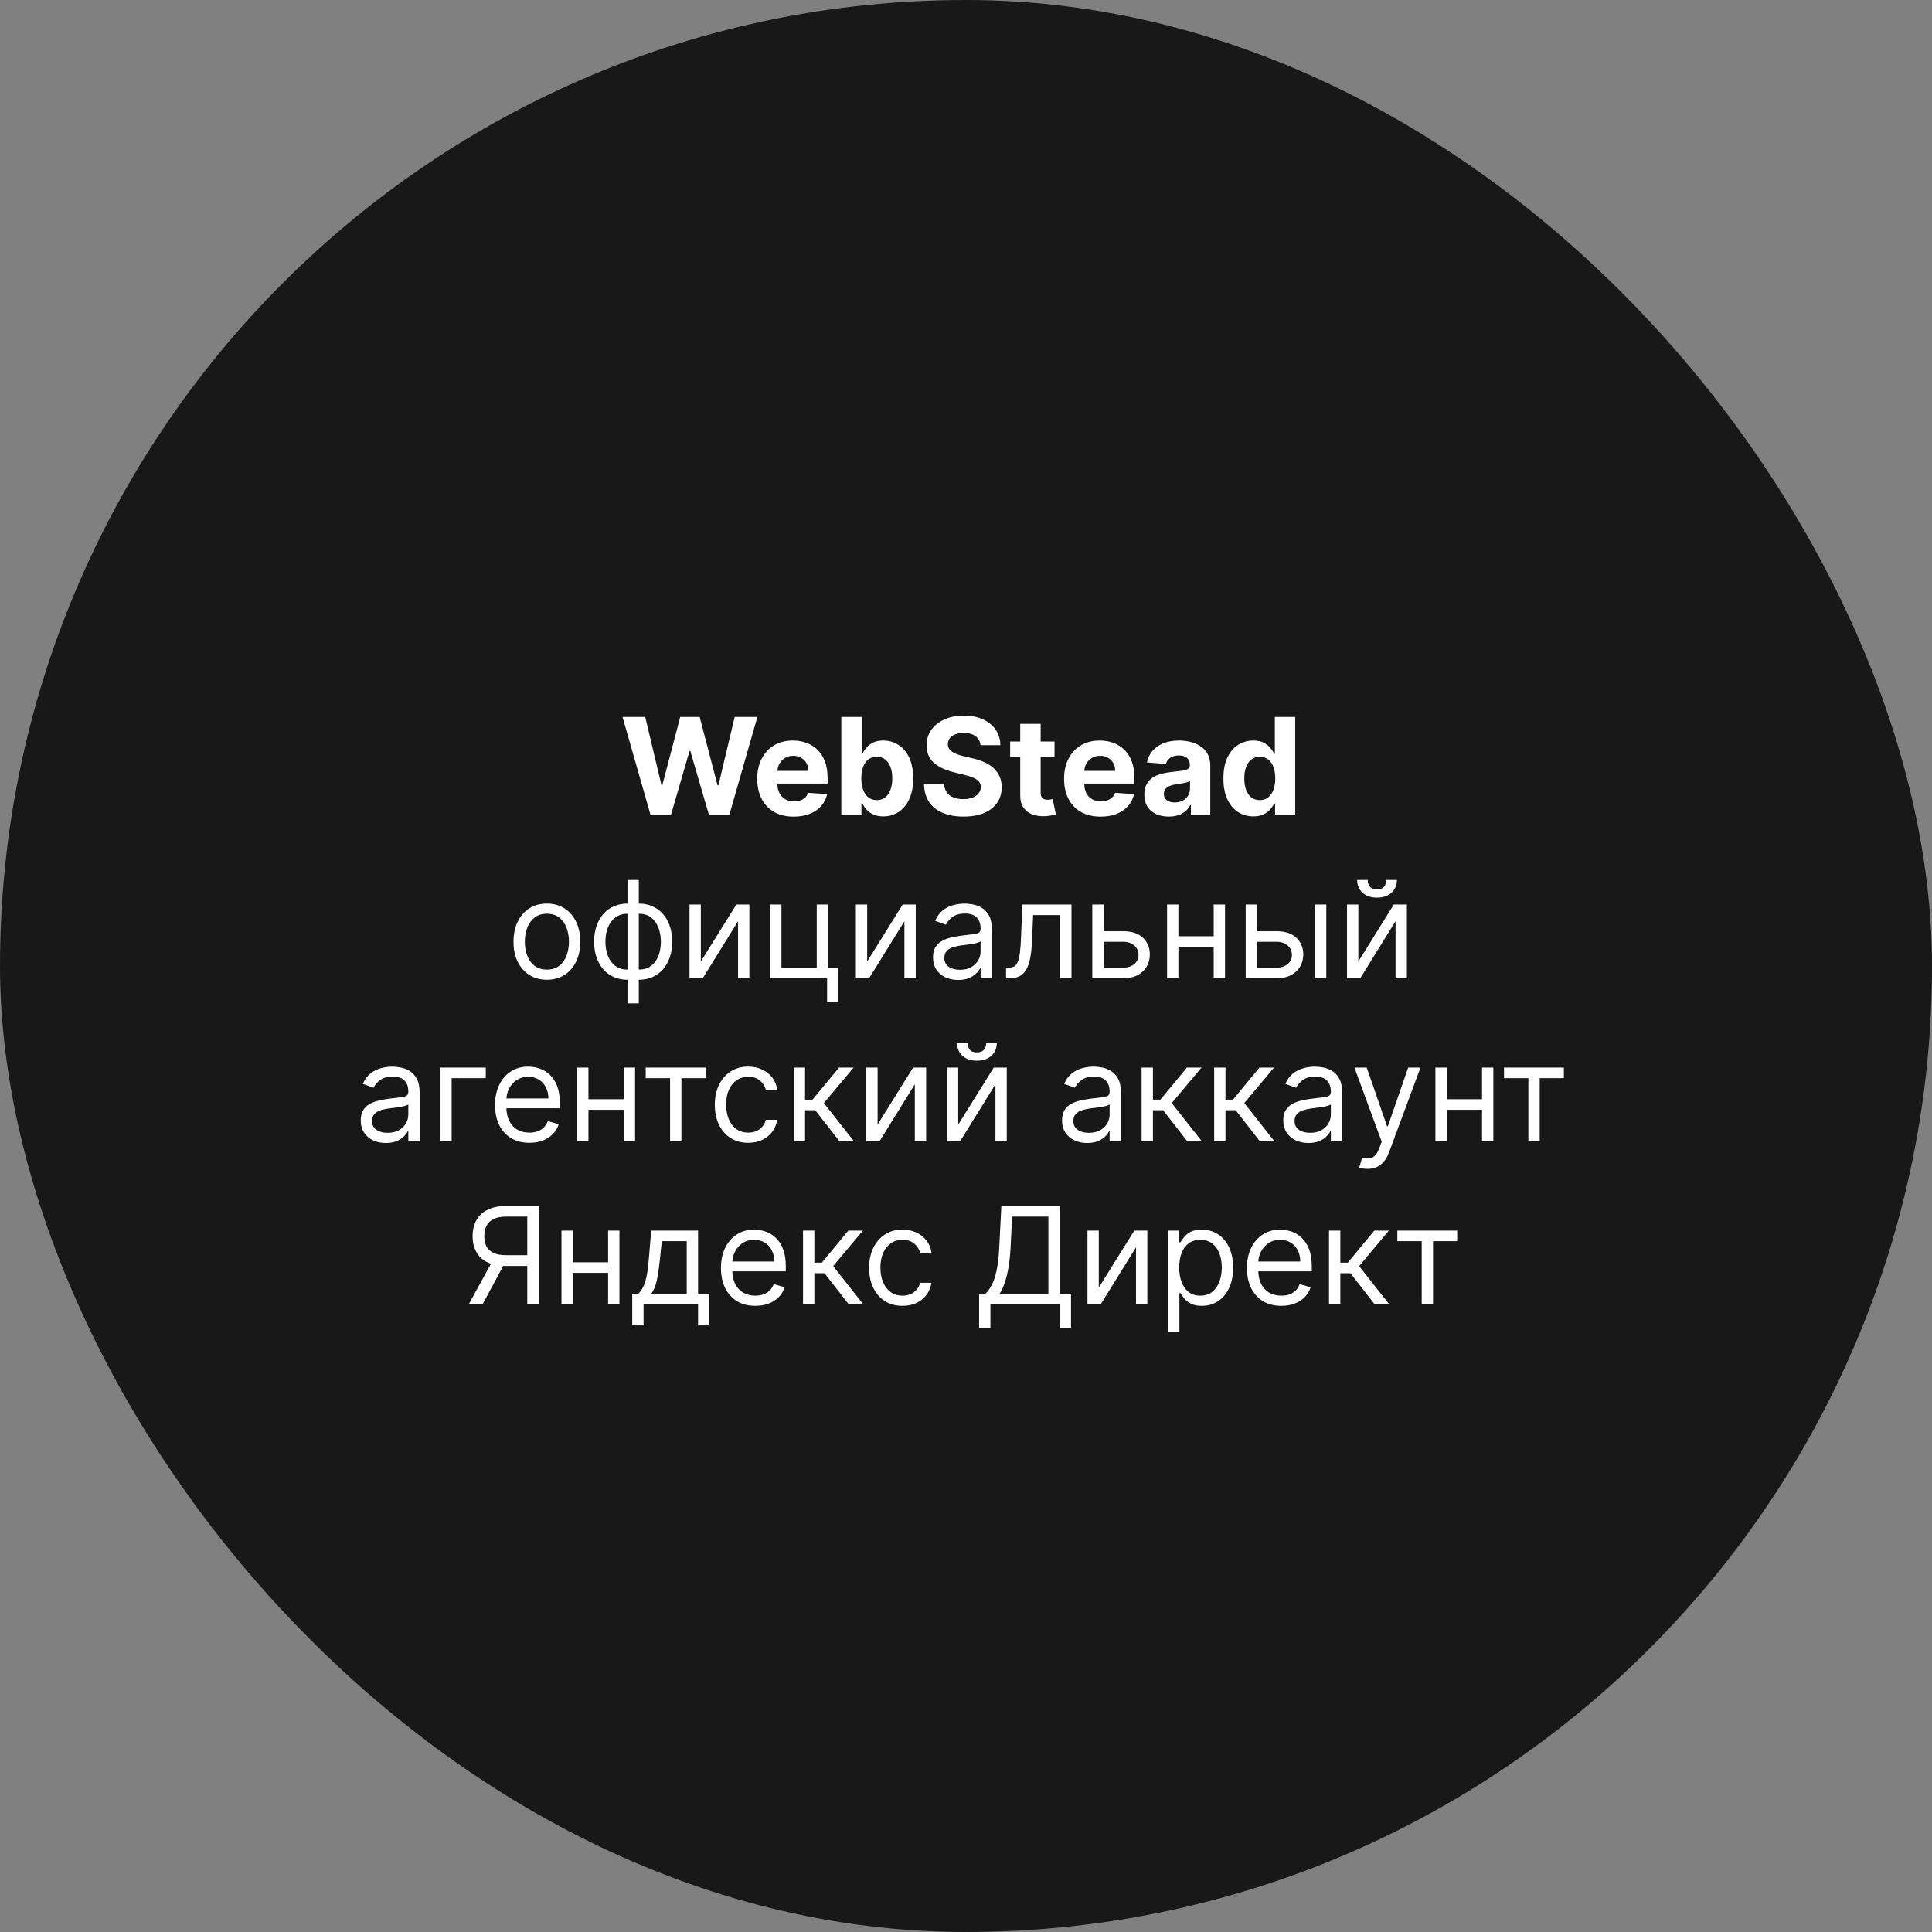
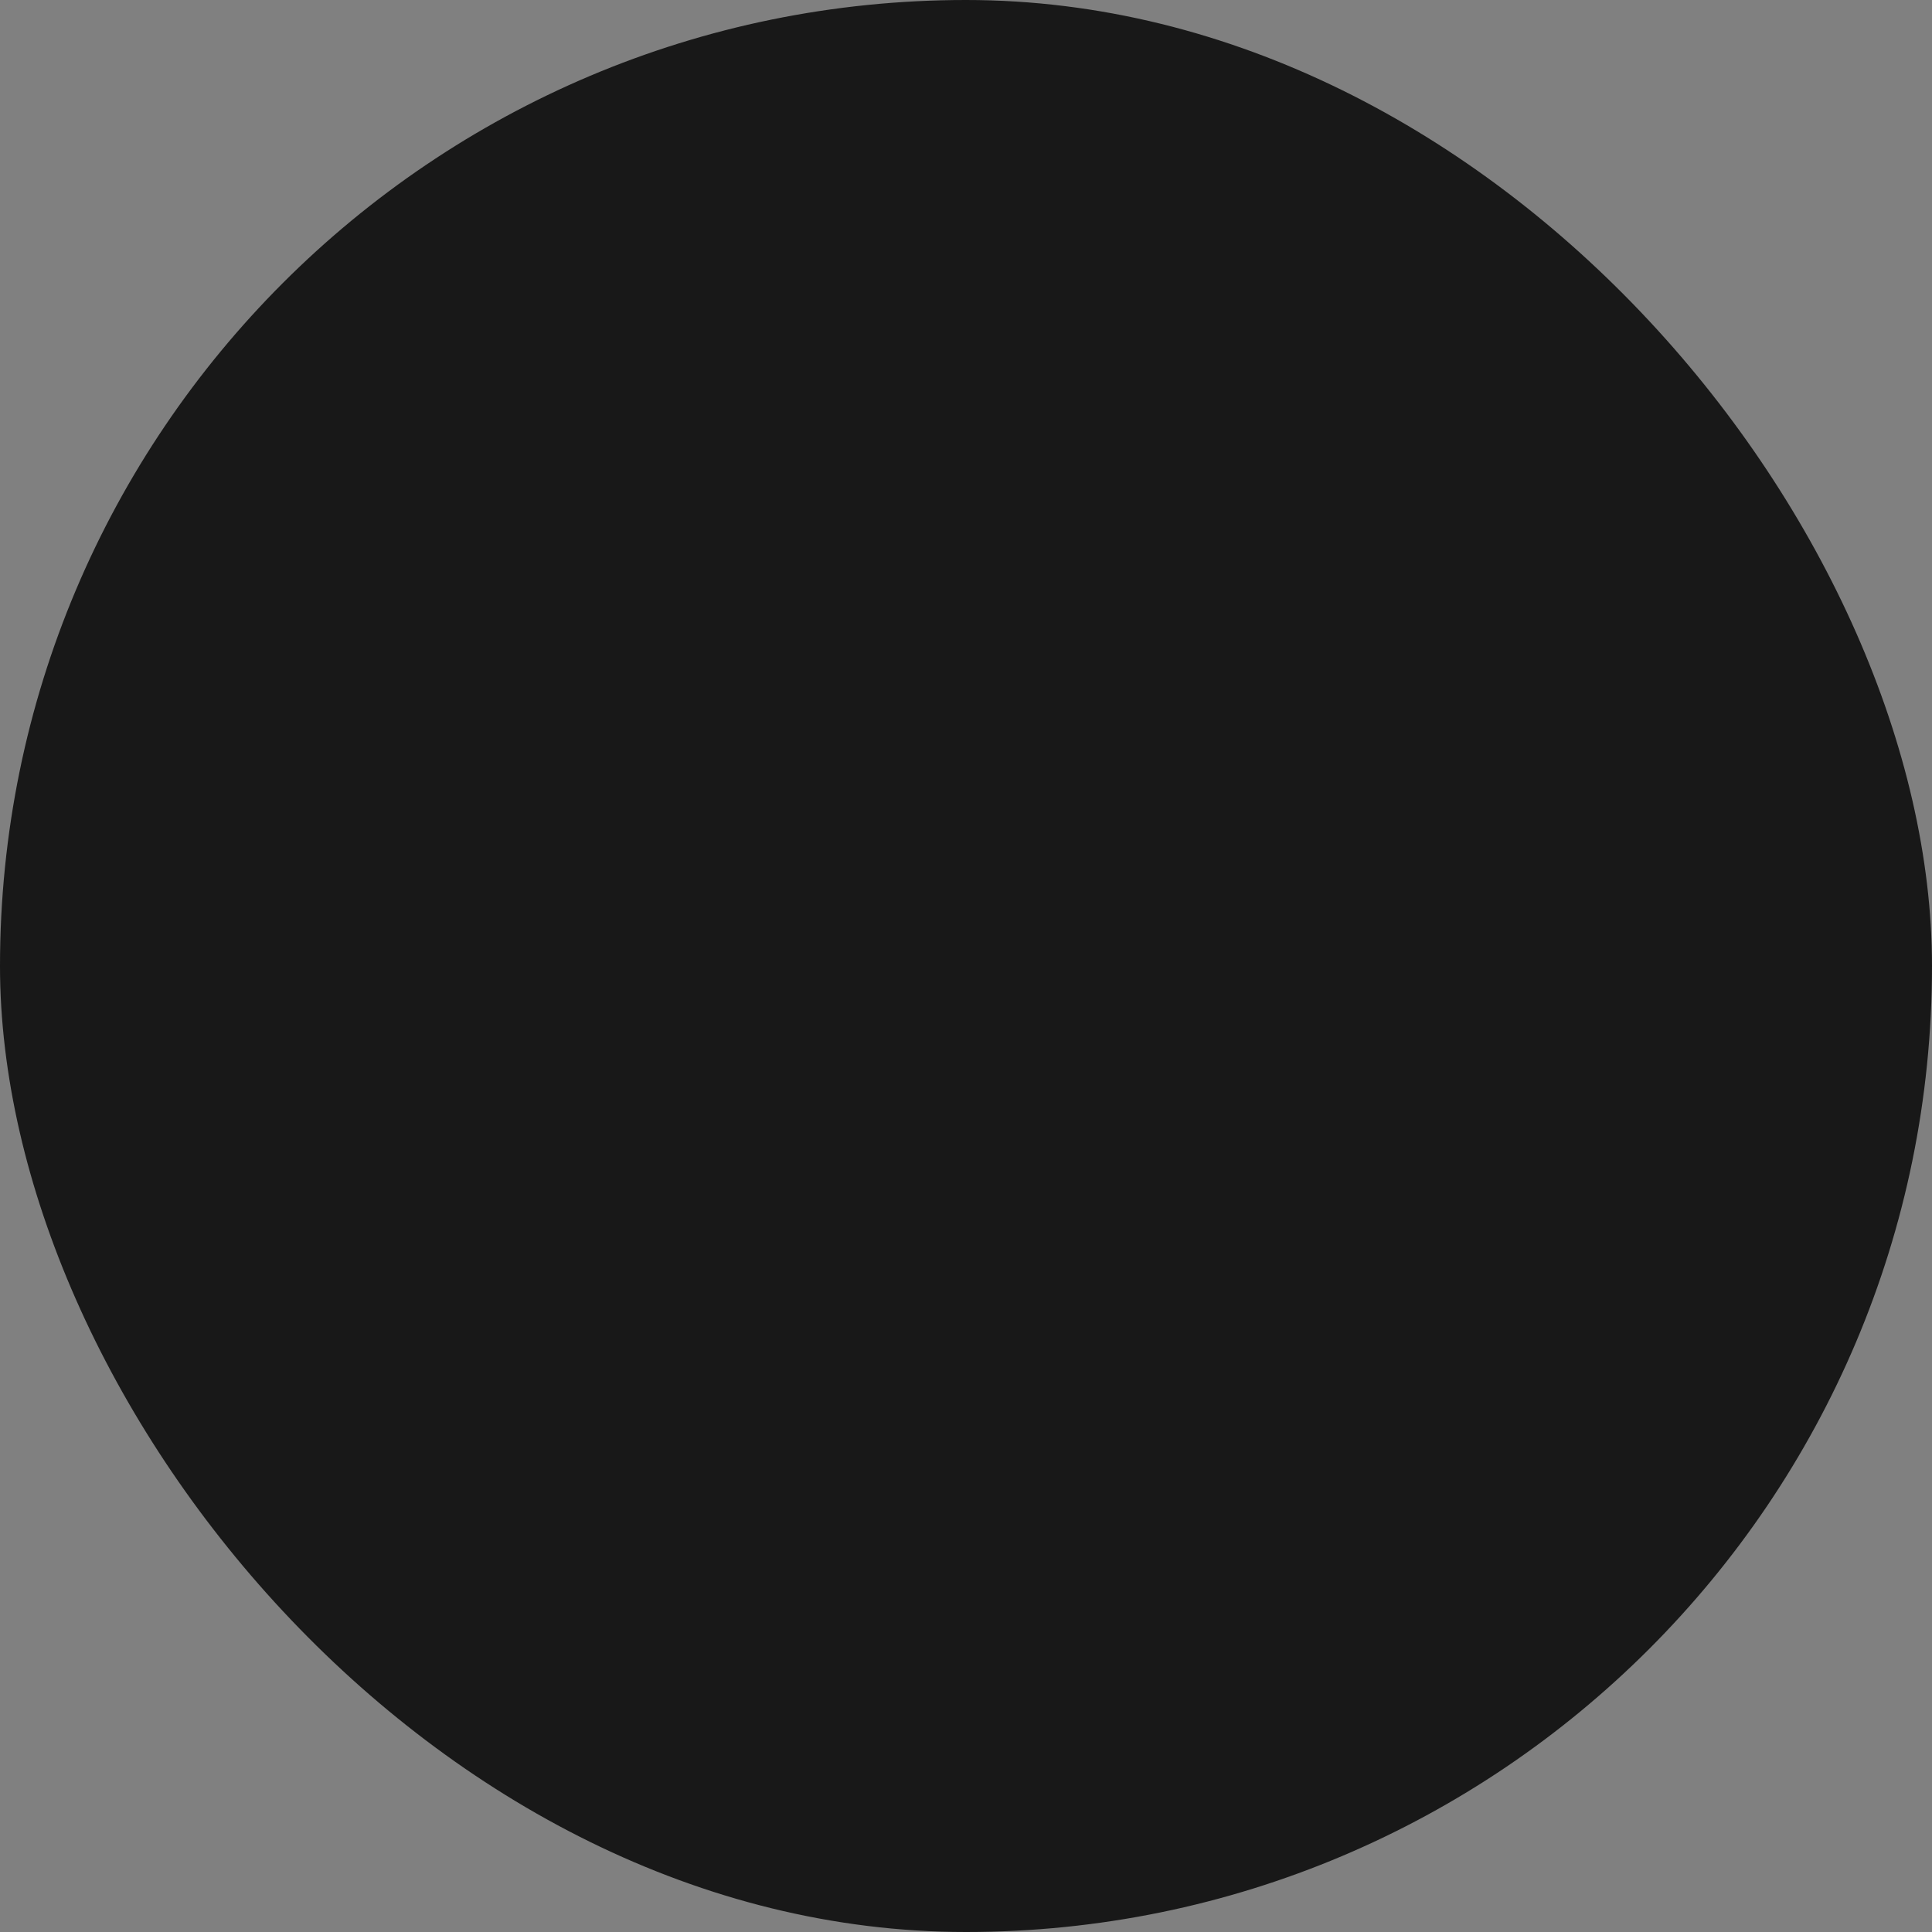
<svg xmlns="http://www.w3.org/2000/svg" width="237" height="237" viewBox="0 0 237 237" fill="none">
  <rect x="0" y="0" width="237" height="237" fill="#808080" stroke="none" />
  <rect width="237" height="237" rx="118.5" fill="#181818" />
-   <path d="M79.814 100L76.365 87.948H79.149L81.144 96.322H81.244L83.445 87.948H85.828L88.023 96.34H88.129L90.124 87.948H92.907L89.459 100H86.976L84.681 92.12H84.586L82.297 100H79.814ZM97.373 100.177C96.443 100.177 95.642 99.988 94.972 99.612C94.305 99.231 93.791 98.694 93.43 97.999C93.069 97.301 92.888 96.475 92.888 95.522C92.888 94.592 93.069 93.776 93.43 93.074C93.791 92.371 94.299 91.824 94.954 91.432C95.613 91.04 96.386 90.843 97.272 90.843C97.869 90.843 98.424 90.939 98.938 91.132C99.456 91.32 99.907 91.604 100.291 91.985C100.68 92.365 100.982 92.844 101.198 93.421C101.413 93.994 101.521 94.665 101.521 95.433V96.122H93.889V94.568H99.162C99.162 94.207 99.083 93.888 98.926 93.609C98.769 93.331 98.551 93.113 98.273 92.956C97.998 92.795 97.678 92.715 97.314 92.715C96.933 92.715 96.596 92.803 96.302 92.98C96.011 93.152 95.784 93.386 95.619 93.68C95.454 93.97 95.37 94.294 95.366 94.651V96.128C95.366 96.575 95.448 96.962 95.613 97.287C95.782 97.613 96.019 97.864 96.325 98.04C96.631 98.217 96.994 98.305 97.414 98.305C97.692 98.305 97.947 98.266 98.179 98.188C98.41 98.109 98.608 97.991 98.773 97.834C98.938 97.677 99.063 97.485 99.15 97.258L101.468 97.411C101.351 97.968 101.109 98.454 100.744 98.87C100.384 99.282 99.917 99.604 99.344 99.835C98.775 100.063 98.118 100.177 97.373 100.177ZM103.204 100V87.948H105.711V92.479H105.788C105.898 92.236 106.056 91.989 106.264 91.738C106.476 91.483 106.751 91.271 107.088 91.102C107.43 90.93 107.853 90.843 108.359 90.843C109.018 90.843 109.627 91.016 110.184 91.361C110.741 91.703 111.186 92.218 111.519 92.909C111.853 93.595 112.02 94.457 112.02 95.492C112.02 96.501 111.857 97.352 111.531 98.046C111.21 98.737 110.77 99.26 110.213 99.618C109.66 99.971 109.04 100.147 108.353 100.147C107.867 100.147 107.453 100.067 107.112 99.906C106.774 99.745 106.498 99.543 106.282 99.3C106.066 99.053 105.901 98.803 105.788 98.552H105.676V100H103.204ZM105.658 95.481C105.658 96.018 105.733 96.487 105.882 96.887C106.031 97.287 106.247 97.599 106.529 97.823C106.812 98.042 107.155 98.152 107.559 98.152C107.967 98.152 108.312 98.04 108.595 97.817C108.877 97.589 109.091 97.275 109.236 96.875C109.385 96.471 109.46 96.006 109.46 95.481C109.46 94.959 109.387 94.5 109.242 94.103C109.097 93.707 108.883 93.397 108.601 93.174C108.318 92.95 107.971 92.838 107.559 92.838C107.151 92.838 106.806 92.946 106.523 93.162C106.245 93.378 106.031 93.684 105.882 94.08C105.733 94.476 105.658 94.943 105.658 95.481ZM120.277 91.414C120.23 90.939 120.028 90.571 119.671 90.308C119.314 90.045 118.83 89.914 118.218 89.914C117.802 89.914 117.451 89.972 117.164 90.09C116.878 90.204 116.658 90.363 116.505 90.567C116.356 90.771 116.282 91.002 116.282 91.261C116.274 91.477 116.319 91.665 116.417 91.826C116.519 91.987 116.658 92.126 116.835 92.244C117.011 92.358 117.215 92.458 117.447 92.544C117.678 92.626 117.925 92.697 118.188 92.756L119.271 93.015C119.797 93.132 120.279 93.289 120.719 93.486C121.158 93.682 121.539 93.923 121.86 94.209C122.182 94.496 122.431 94.833 122.608 95.222C122.788 95.61 122.88 96.055 122.884 96.557C122.88 97.295 122.692 97.934 122.319 98.476C121.951 99.013 121.417 99.431 120.719 99.729C120.024 100.024 119.187 100.171 118.206 100.171C117.233 100.171 116.386 100.022 115.664 99.723C114.946 99.425 114.385 98.984 113.981 98.399C113.581 97.811 113.371 97.083 113.351 96.216H115.817C115.844 96.62 115.96 96.958 116.164 97.228C116.372 97.495 116.648 97.697 116.994 97.834C117.343 97.968 117.737 98.034 118.177 98.034C118.608 98.034 118.983 97.972 119.301 97.846C119.622 97.721 119.871 97.546 120.048 97.322C120.224 97.099 120.313 96.842 120.313 96.552C120.313 96.281 120.232 96.053 120.071 95.869C119.915 95.684 119.683 95.528 119.377 95.398C119.075 95.269 118.704 95.151 118.265 95.045L116.953 94.716C115.936 94.468 115.134 94.082 114.546 93.556C113.957 93.031 113.665 92.322 113.669 91.432C113.665 90.702 113.859 90.065 114.251 89.519C114.648 88.974 115.191 88.548 115.882 88.242C116.572 87.936 117.357 87.783 118.235 87.783C119.13 87.783 119.911 87.936 120.578 88.242C121.248 88.548 121.77 88.974 122.143 89.519C122.516 90.065 122.708 90.696 122.72 91.414H120.277ZM129.359 90.961V92.844H123.916V90.961H129.359ZM125.151 88.796H127.658V97.222C127.658 97.454 127.694 97.634 127.764 97.764C127.835 97.889 127.933 97.978 128.058 98.029C128.188 98.08 128.337 98.105 128.506 98.105C128.623 98.105 128.741 98.095 128.859 98.076C128.977 98.052 129.067 98.034 129.13 98.023L129.524 99.888C129.398 99.927 129.222 99.972 128.994 100.024C128.767 100.078 128.49 100.112 128.164 100.124C127.56 100.147 127.031 100.067 126.576 99.882C126.124 99.698 125.773 99.412 125.522 99.023C125.271 98.635 125.148 98.144 125.151 97.552V88.796ZM135.014 100.177C134.084 100.177 133.284 99.988 132.613 99.612C131.946 99.231 131.432 98.694 131.071 97.999C130.711 97.301 130.53 96.475 130.53 95.522C130.53 94.592 130.711 93.776 131.071 93.074C131.432 92.371 131.94 91.824 132.596 91.432C133.255 91.04 134.028 90.843 134.914 90.843C135.511 90.843 136.066 90.939 136.58 91.132C137.097 91.32 137.549 91.604 137.933 91.985C138.321 92.365 138.624 92.844 138.839 93.421C139.055 93.994 139.163 94.665 139.163 95.433V96.122H131.53V94.568H136.803C136.803 94.207 136.725 93.888 136.568 93.609C136.411 93.331 136.193 93.113 135.915 92.956C135.64 92.795 135.32 92.715 134.955 92.715C134.575 92.715 134.237 92.803 133.943 92.98C133.653 93.152 133.425 93.386 133.261 93.68C133.096 93.97 133.011 94.294 133.008 94.651V96.128C133.008 96.575 133.09 96.962 133.255 97.287C133.423 97.613 133.661 97.864 133.967 98.04C134.273 98.217 134.636 98.305 135.055 98.305C135.334 98.305 135.589 98.266 135.82 98.188C136.052 98.109 136.25 97.991 136.415 97.834C136.58 97.677 136.705 97.485 136.791 97.258L139.11 97.411C138.992 97.968 138.751 98.454 138.386 98.87C138.025 99.282 137.558 99.604 136.986 99.835C136.417 100.063 135.76 100.177 135.014 100.177ZM143.376 100.171C142.8 100.171 142.286 100.071 141.835 99.871C141.384 99.666 141.027 99.366 140.764 98.97C140.505 98.57 140.375 98.072 140.375 97.475C140.375 96.973 140.467 96.552 140.652 96.21C140.836 95.869 141.087 95.594 141.405 95.386C141.723 95.178 142.084 95.022 142.488 94.916C142.896 94.81 143.324 94.735 143.771 94.692C144.296 94.637 144.72 94.586 145.042 94.539C145.364 94.488 145.597 94.413 145.742 94.315C145.887 94.217 145.96 94.072 145.96 93.88V93.845C145.96 93.472 145.842 93.183 145.607 92.98C145.375 92.775 145.046 92.674 144.618 92.674C144.167 92.674 143.808 92.773 143.541 92.974C143.274 93.17 143.098 93.417 143.012 93.715L140.693 93.527C140.811 92.978 141.042 92.503 141.387 92.103C141.733 91.699 142.178 91.389 142.723 91.173C143.273 90.953 143.908 90.843 144.63 90.843C145.132 90.843 145.613 90.902 146.072 91.02C146.535 91.138 146.945 91.32 147.302 91.567C147.663 91.814 147.947 92.132 148.155 92.52C148.363 92.905 148.467 93.366 148.467 93.903V100H146.089V98.747H146.019C145.874 99.029 145.679 99.278 145.436 99.494C145.193 99.706 144.901 99.873 144.559 99.994C144.218 100.112 143.824 100.171 143.376 100.171ZM144.094 98.441C144.463 98.441 144.789 98.368 145.071 98.223C145.354 98.074 145.575 97.874 145.736 97.623C145.897 97.371 145.978 97.087 145.978 96.769V95.81C145.899 95.861 145.791 95.908 145.654 95.951C145.52 95.99 145.369 96.028 145.201 96.063C145.032 96.094 144.863 96.124 144.695 96.151C144.526 96.175 144.373 96.197 144.236 96.216C143.941 96.259 143.684 96.328 143.465 96.422C143.245 96.516 143.074 96.644 142.953 96.805C142.831 96.962 142.77 97.158 142.77 97.393C142.77 97.734 142.894 97.995 143.141 98.176C143.392 98.352 143.71 98.441 144.094 98.441ZM153.742 100.147C153.056 100.147 152.434 99.971 151.877 99.618C151.324 99.26 150.884 98.737 150.559 98.046C150.237 97.352 150.076 96.501 150.076 95.492C150.076 94.457 150.243 93.595 150.576 92.909C150.91 92.218 151.353 91.703 151.906 91.361C152.463 91.016 153.074 90.843 153.737 90.843C154.243 90.843 154.664 90.93 155.002 91.102C155.343 91.271 155.618 91.483 155.826 91.738C156.037 91.989 156.198 92.236 156.308 92.479H156.385V87.948H158.886V100H156.414V98.552H156.308C156.19 98.803 156.024 99.053 155.808 99.3C155.596 99.543 155.32 99.745 154.978 99.906C154.641 100.067 154.229 100.147 153.742 100.147ZM154.537 98.152C154.941 98.152 155.282 98.042 155.561 97.823C155.843 97.599 156.059 97.287 156.208 96.887C156.361 96.487 156.438 96.018 156.438 95.481C156.438 94.943 156.363 94.476 156.214 94.08C156.065 93.684 155.849 93.378 155.567 93.162C155.284 92.946 154.941 92.838 154.537 92.838C154.125 92.838 153.778 92.95 153.495 93.174C153.213 93.397 152.999 93.707 152.854 94.103C152.709 94.5 152.636 94.959 152.636 95.481C152.636 96.006 152.709 96.471 152.854 96.875C153.003 97.275 153.217 97.589 153.495 97.817C153.778 98.04 154.125 98.152 154.537 98.152ZM67.087 120.188C66.271 120.188 65.555 119.994 64.939 119.606C64.328 119.217 63.849 118.674 63.504 117.976C63.162 117.277 62.992 116.461 62.992 115.528C62.992 114.586 63.162 113.764 63.504 113.062C63.849 112.36 64.328 111.814 64.939 111.426C65.555 111.038 66.271 110.843 67.087 110.843C67.903 110.843 68.618 111.038 69.23 111.426C69.845 111.814 70.324 112.36 70.665 113.062C71.011 113.764 71.183 114.586 71.183 115.528C71.183 116.461 71.011 117.277 70.665 117.976C70.324 118.674 69.845 119.217 69.23 119.606C68.618 119.994 67.903 120.188 67.087 120.188ZM67.087 118.941C67.707 118.941 68.217 118.782 68.618 118.464C69.018 118.146 69.314 117.728 69.506 117.211C69.698 116.693 69.794 116.132 69.794 115.528C69.794 114.923 69.698 114.36 69.506 113.839C69.314 113.317 69.018 112.895 68.618 112.573C68.217 112.252 67.707 112.091 67.087 112.091C66.468 112.091 65.958 112.252 65.557 112.573C65.157 112.895 64.861 113.317 64.669 113.839C64.477 114.36 64.38 114.923 64.38 115.528C64.38 116.132 64.477 116.693 64.669 117.211C64.861 117.728 65.157 118.146 65.557 118.464C65.958 118.782 66.468 118.941 67.087 118.941ZM76.975 123.084V107.948H78.364V123.084H76.975ZM76.975 120.188C76.363 120.188 75.806 120.078 75.304 119.859C74.802 119.635 74.37 119.319 74.009 118.911C73.648 118.499 73.37 118.007 73.174 117.434C72.978 116.861 72.879 116.226 72.879 115.528C72.879 114.821 72.978 114.182 73.174 113.609C73.37 113.032 73.648 112.538 74.009 112.126C74.37 111.714 74.802 111.398 75.304 111.179C75.806 110.955 76.363 110.843 76.975 110.843H77.399V120.188H76.975ZM76.975 118.941H77.211V112.091H76.975C76.512 112.091 76.11 112.185 75.769 112.373C75.428 112.558 75.145 112.811 74.921 113.133C74.702 113.45 74.537 113.815 74.427 114.227C74.321 114.639 74.268 115.073 74.268 115.528C74.268 116.132 74.364 116.693 74.557 117.211C74.749 117.728 75.045 118.146 75.445 118.464C75.845 118.782 76.355 118.941 76.975 118.941ZM78.364 120.188H77.94V110.843H78.364C78.976 110.843 79.533 110.955 80.035 111.179C80.537 111.398 80.969 111.714 81.33 112.126C81.691 112.538 81.969 113.032 82.166 113.609C82.362 114.182 82.46 114.821 82.46 115.528C82.46 116.226 82.362 116.861 82.166 117.434C81.969 118.007 81.691 118.499 81.33 118.911C80.969 119.319 80.537 119.635 80.035 119.859C79.533 120.078 78.976 120.188 78.364 120.188ZM78.364 118.941C78.831 118.941 79.233 118.851 79.57 118.67C79.912 118.486 80.192 118.235 80.412 117.917C80.636 117.595 80.8 117.23 80.906 116.822C81.016 116.41 81.071 115.979 81.071 115.528C81.071 114.923 80.975 114.36 80.783 113.839C80.591 113.317 80.294 112.895 79.894 112.573C79.494 112.252 78.984 112.091 78.364 112.091H78.129V118.941H78.364ZM85.972 117.952L90.326 110.961H91.927V120H90.538V113.009L86.207 120H84.583V110.961H85.972V117.952ZM101.579 110.961V118.705H102.85V122.919H101.462V120H94.471V110.961H95.859V118.705H100.191V110.961H101.579ZM106.378 117.952L110.733 110.961H112.334V120H110.945V113.009L106.614 120H104.99V110.961H106.378V117.952ZM117.537 120.212C116.965 120.212 116.445 120.104 115.978 119.888C115.511 119.668 115.14 119.353 114.866 118.941C114.591 118.525 114.454 118.023 114.454 117.434C114.454 116.916 114.556 116.497 114.76 116.175C114.964 115.849 115.236 115.594 115.578 115.41C115.919 115.226 116.296 115.088 116.708 114.998C117.123 114.904 117.541 114.829 117.961 114.774C118.51 114.704 118.956 114.651 119.297 114.615C119.642 114.576 119.893 114.511 120.05 114.421C120.211 114.331 120.291 114.174 120.291 113.95V113.903C120.291 113.323 120.132 112.872 119.815 112.55C119.501 112.228 119.024 112.067 118.385 112.067C117.722 112.067 117.202 112.213 116.825 112.503C116.449 112.793 116.184 113.103 116.031 113.433L114.713 112.962C114.948 112.413 115.262 111.985 115.654 111.679C116.05 111.369 116.482 111.153 116.949 111.032C117.42 110.906 117.883 110.843 118.338 110.843C118.628 110.843 118.961 110.879 119.338 110.949C119.719 111.016 120.085 111.155 120.438 111.367C120.795 111.579 121.092 111.899 121.327 112.326C121.562 112.754 121.68 113.327 121.68 114.045V120H120.291V118.776H120.221C120.127 118.972 119.97 119.182 119.75 119.406C119.53 119.629 119.238 119.82 118.873 119.976C118.508 120.133 118.063 120.212 117.537 120.212ZM117.749 118.964C118.298 118.964 118.761 118.856 119.138 118.641C119.519 118.425 119.805 118.146 119.997 117.805C120.193 117.464 120.291 117.105 120.291 116.728V115.457C120.233 115.528 120.103 115.592 119.903 115.651C119.707 115.706 119.479 115.755 119.22 115.798C118.965 115.838 118.716 115.873 118.473 115.904C118.234 115.932 118.039 115.955 117.89 115.975C117.529 116.022 117.192 116.098 116.878 116.204C116.568 116.306 116.317 116.461 116.125 116.669C115.937 116.873 115.843 117.152 115.843 117.505C115.843 117.987 116.021 118.352 116.378 118.599C116.739 118.843 117.196 118.964 117.749 118.964ZM123.415 120V118.705H123.744C124.015 118.705 124.241 118.652 124.421 118.546C124.601 118.437 124.747 118.246 124.856 117.976C124.97 117.701 125.057 117.32 125.115 116.834C125.178 116.344 125.223 115.72 125.251 114.963L125.416 110.961H131.441V120H130.053V112.256H126.734L126.592 115.481C126.561 116.222 126.494 116.875 126.392 117.44C126.294 118.001 126.143 118.472 125.939 118.852C125.739 119.233 125.472 119.519 125.139 119.712C124.805 119.904 124.388 120 123.885 120H123.415ZM135.19 114.233H137.779C138.839 114.233 139.649 114.502 140.21 115.039C140.771 115.577 141.051 116.257 141.051 117.081C141.051 117.623 140.926 118.115 140.675 118.558C140.424 118.998 140.055 119.349 139.568 119.612C139.082 119.871 138.486 120 137.779 120H133.99V110.961H135.378V118.705H137.779C138.329 118.705 138.78 118.56 139.133 118.27C139.486 117.98 139.662 117.607 139.662 117.152C139.662 116.673 139.486 116.283 139.133 115.981C138.78 115.679 138.329 115.528 137.779 115.528H135.19V114.233ZM149.215 114.845V116.14H144.225V114.845H149.215ZM144.554 110.961V120H143.165V110.961H144.554ZM150.274 110.961V120H148.885V110.961H150.274ZM154.011 114.233H156.6C157.659 114.233 158.47 114.502 159.031 115.039C159.592 115.577 159.872 116.257 159.872 117.081C159.872 117.623 159.747 118.115 159.496 118.558C159.244 118.998 158.876 119.349 158.389 119.612C157.903 119.871 157.306 120 156.6 120H152.81V110.961H154.199V118.705H156.6C157.149 118.705 157.601 118.56 157.954 118.27C158.307 117.98 158.483 117.607 158.483 117.152C158.483 116.673 158.307 116.283 157.954 115.981C157.601 115.679 157.149 115.528 156.6 115.528H154.011V114.233ZM161.308 120V110.961H162.697V120H161.308ZM166.628 117.952L170.983 110.961H172.583V120H171.194V113.009L166.863 120H165.239V110.961H166.628V117.952ZM170.065 107.948H171.359C171.359 108.584 171.139 109.103 170.7 109.508C170.261 109.912 169.664 110.114 168.911 110.114C168.17 110.114 167.579 109.912 167.14 109.508C166.704 109.103 166.487 108.584 166.487 107.948H167.781C167.781 108.254 167.866 108.523 168.034 108.754C168.207 108.986 168.499 109.101 168.911 109.101C169.323 109.101 169.617 108.986 169.794 108.754C169.974 108.523 170.065 108.254 170.065 107.948ZM47.335 140.212C46.763 140.212 46.243 140.104 45.776 139.888C45.309 139.668 44.938 139.353 44.664 138.941C44.389 138.525 44.252 138.023 44.252 137.434C44.252 136.916 44.354 136.497 44.558 136.175C44.762 135.849 45.034 135.594 45.376 135.41C45.717 135.226 46.094 135.088 46.506 134.998C46.921 134.904 47.339 134.829 47.759 134.774C48.308 134.704 48.754 134.651 49.095 134.615C49.44 134.576 49.691 134.511 49.848 134.421C50.009 134.331 50.089 134.174 50.089 133.95V133.903C50.089 133.323 49.931 132.872 49.613 132.55C49.299 132.228 48.822 132.067 48.183 132.067C47.52 132.067 47 132.213 46.623 132.503C46.247 132.793 45.982 133.103 45.829 133.433L44.511 132.962C44.746 132.413 45.06 131.985 45.452 131.679C45.848 131.369 46.28 131.153 46.747 131.032C47.218 130.906 47.681 130.843 48.136 130.843C48.426 130.843 48.759 130.879 49.136 130.949C49.517 131.016 49.883 131.155 50.236 131.367C50.593 131.579 50.89 131.899 51.125 132.326C51.361 132.754 51.478 133.327 51.478 134.045V140H50.089V138.776H50.019C49.925 138.972 49.768 139.182 49.548 139.406C49.328 139.629 49.036 139.82 48.671 139.976C48.306 140.133 47.861 140.212 47.335 140.212ZM47.547 138.964C48.096 138.964 48.559 138.856 48.936 138.641C49.316 138.425 49.603 138.146 49.795 137.805C49.991 137.464 50.089 137.105 50.089 136.728V135.457C50.031 135.528 49.901 135.592 49.701 135.651C49.505 135.706 49.277 135.755 49.018 135.798C48.763 135.838 48.514 135.873 48.271 135.904C48.032 135.932 47.837 135.955 47.688 135.975C47.328 136.022 46.99 136.098 46.676 136.204C46.366 136.306 46.115 136.461 45.923 136.669C45.735 136.873 45.641 137.152 45.641 137.505C45.641 137.987 45.819 138.352 46.176 138.599C46.537 138.843 46.994 138.964 47.547 138.964ZM59.592 130.961V132.256H55.402V140H54.013V130.961H59.592ZM64.939 140.188C64.069 140.188 63.317 139.996 62.686 139.612C62.058 139.223 61.573 138.682 61.232 137.987C60.895 137.289 60.726 136.477 60.726 135.551C60.726 134.625 60.895 133.809 61.232 133.103C61.573 132.393 62.048 131.84 62.656 131.444C63.268 131.043 63.982 130.843 64.798 130.843C65.269 130.843 65.734 130.922 66.193 131.079C66.652 131.236 67.07 131.491 67.446 131.844C67.823 132.193 68.123 132.656 68.347 133.233C68.57 133.809 68.682 134.519 68.682 135.363V135.951H61.715V134.751H67.27C67.27 134.241 67.168 133.786 66.964 133.386C66.764 132.985 66.477 132.67 66.105 132.438C65.736 132.207 65.3 132.091 64.798 132.091C64.245 132.091 63.767 132.228 63.362 132.503C62.962 132.774 62.654 133.127 62.438 133.562C62.223 133.998 62.115 134.464 62.115 134.963V135.763C62.115 136.446 62.233 137.024 62.468 137.499C62.707 137.97 63.039 138.329 63.462 138.576C63.886 138.819 64.379 138.941 64.939 138.941C65.304 138.941 65.634 138.89 65.928 138.788C66.226 138.682 66.483 138.525 66.699 138.317C66.915 138.105 67.082 137.842 67.199 137.528L68.541 137.905C68.4 138.36 68.162 138.76 67.829 139.106C67.495 139.447 67.084 139.714 66.593 139.906C66.103 140.094 65.552 140.188 64.939 140.188ZM76.844 134.845V136.14H71.854V134.845H76.844ZM72.184 130.961V140H70.795V130.961H72.184ZM77.904 130.961V140H76.515V130.961H77.904ZM79.21 132.256V130.961H86.554V132.256H83.588V140H82.199V132.256H79.21ZM91.783 140.188C90.935 140.188 90.206 139.988 89.594 139.588C88.982 139.188 88.511 138.637 88.181 137.934C87.852 137.232 87.687 136.43 87.687 135.528C87.687 134.61 87.856 133.799 88.193 133.097C88.534 132.391 89.009 131.84 89.617 131.444C90.229 131.043 90.943 130.843 91.759 130.843C92.395 130.843 92.968 130.961 93.478 131.196C93.988 131.432 94.405 131.761 94.731 132.185C95.057 132.609 95.259 133.103 95.337 133.668H93.948C93.842 133.256 93.607 132.891 93.242 132.573C92.881 132.252 92.395 132.091 91.783 132.091C91.241 132.091 90.767 132.232 90.359 132.515C89.955 132.793 89.639 133.187 89.411 133.697C89.188 134.204 89.076 134.798 89.076 135.481C89.076 136.179 89.186 136.787 89.405 137.305C89.629 137.823 89.943 138.225 90.347 138.511C90.755 138.798 91.234 138.941 91.783 138.941C92.144 138.941 92.471 138.878 92.766 138.752C93.06 138.627 93.309 138.446 93.513 138.211C93.717 137.976 93.862 137.693 93.948 137.364H95.337C95.259 137.897 95.064 138.378 94.754 138.805C94.448 139.229 94.043 139.566 93.536 139.818C93.034 140.065 92.45 140.188 91.783 140.188ZM97.367 140V130.961H98.756V134.892H99.674L102.923 130.961H104.712L101.063 135.316L104.759 140H102.97L100.004 136.187H98.756V140H97.367ZM107.657 137.952L112.012 130.961H113.612V140H112.223V133.009L107.892 140H106.268V130.961H107.657V137.952ZM117.545 137.952L121.899 130.961H123.5V140H122.111V133.009L117.78 140H116.156V130.961H117.545V137.952ZM120.981 127.948H122.276C122.276 128.584 122.056 129.103 121.617 129.508C121.178 129.912 120.581 130.114 119.828 130.114C119.086 130.114 118.496 129.912 118.057 129.508C117.621 129.103 117.403 128.584 117.403 127.948H118.698C118.698 128.254 118.782 128.523 118.951 128.754C119.124 128.986 119.416 129.101 119.828 129.101C120.24 129.101 120.534 128.986 120.711 128.754C120.891 128.523 120.981 128.254 120.981 127.948ZM133.364 140.212C132.792 140.212 132.272 140.104 131.805 139.888C131.338 139.668 130.967 139.353 130.693 138.941C130.418 138.525 130.281 138.023 130.281 137.434C130.281 136.916 130.383 136.497 130.587 136.175C130.791 135.849 131.063 135.594 131.405 135.41C131.746 135.226 132.123 135.088 132.535 134.998C132.95 134.904 133.368 134.829 133.788 134.774C134.337 134.704 134.783 134.651 135.124 134.615C135.469 134.576 135.72 134.511 135.877 134.421C136.038 134.331 136.118 134.174 136.118 133.95V133.903C136.118 133.323 135.959 132.872 135.642 132.55C135.328 132.228 134.851 132.067 134.212 132.067C133.549 132.067 133.029 132.213 132.652 132.503C132.276 132.793 132.011 133.103 131.858 133.433L130.54 132.962C130.775 132.413 131.089 131.985 131.481 131.679C131.877 131.369 132.309 131.153 132.776 131.032C133.247 130.906 133.71 130.843 134.165 130.843C134.455 130.843 134.788 130.879 135.165 130.949C135.546 131.016 135.912 131.155 136.265 131.367C136.623 131.579 136.919 131.899 137.154 132.326C137.389 132.754 137.507 133.327 137.507 134.045V140H136.118V138.776H136.048C135.954 138.972 135.797 139.182 135.577 139.406C135.357 139.629 135.065 139.82 134.7 139.976C134.335 140.133 133.89 140.212 133.364 140.212ZM133.576 138.964C134.125 138.964 134.588 138.856 134.965 138.641C135.346 138.425 135.632 138.146 135.824 137.805C136.02 137.464 136.118 137.105 136.118 136.728V135.457C136.06 135.528 135.93 135.592 135.73 135.651C135.534 135.706 135.306 135.755 135.047 135.798C134.792 135.838 134.543 135.873 134.3 135.904C134.061 135.932 133.866 135.955 133.717 135.975C133.356 136.022 133.019 136.098 132.705 136.204C132.395 136.306 132.144 136.461 131.952 136.669C131.764 136.873 131.67 137.152 131.67 137.505C131.67 137.987 131.848 138.352 132.205 138.599C132.566 138.843 133.023 138.964 133.576 138.964ZM140.042 140V130.961H141.431V134.892H142.349L145.597 130.961H147.386L143.738 135.316L147.433 140H145.644L142.678 136.187H141.431V140H140.042ZM148.943 140V130.961H150.331V134.892H151.25L154.498 130.961H156.287L152.638 135.316L156.334 140H154.545L151.579 136.187H150.331V140H148.943ZM160.503 140.212C159.93 140.212 159.411 140.104 158.944 139.888C158.477 139.668 158.106 139.353 157.832 138.941C157.557 138.525 157.42 138.023 157.42 137.434C157.42 136.916 157.522 136.497 157.726 136.175C157.93 135.849 158.202 135.594 158.544 135.41C158.885 135.226 159.262 135.088 159.674 134.998C160.089 134.904 160.507 134.829 160.927 134.774C161.476 134.704 161.921 134.651 162.263 134.615C162.608 134.576 162.859 134.511 163.016 134.421C163.177 134.331 163.257 134.174 163.257 133.95V133.903C163.257 133.323 163.098 132.872 162.781 132.55C162.467 132.228 161.99 132.067 161.351 132.067C160.688 132.067 160.168 132.213 159.791 132.503C159.415 132.793 159.15 133.103 158.997 133.433L157.679 132.962C157.914 132.413 158.228 131.985 158.62 131.679C159.016 131.369 159.448 131.153 159.915 131.032C160.386 130.906 160.849 130.843 161.304 130.843C161.594 130.843 161.927 130.879 162.304 130.949C162.685 131.016 163.051 131.155 163.404 131.367C163.761 131.579 164.058 131.899 164.293 132.326C164.528 132.754 164.646 133.327 164.646 134.045V140H163.257V138.776H163.187C163.093 138.972 162.936 139.182 162.716 139.406C162.496 139.629 162.204 139.82 161.839 139.976C161.474 140.133 161.029 140.212 160.503 140.212ZM160.715 138.964C161.264 138.964 161.727 138.856 162.104 138.641C162.484 138.425 162.771 138.146 162.963 137.805C163.159 137.464 163.257 137.105 163.257 136.728V135.457C163.198 135.528 163.069 135.592 162.869 135.651C162.673 135.706 162.445 135.755 162.186 135.798C161.931 135.838 161.682 135.873 161.439 135.904C161.2 135.932 161.005 135.955 160.856 135.975C160.495 136.022 160.158 136.098 159.844 136.204C159.534 136.306 159.283 136.461 159.091 136.669C158.903 136.873 158.808 137.152 158.808 137.505C158.808 137.987 158.987 138.352 159.344 138.599C159.705 138.843 160.162 138.964 160.715 138.964ZM167.752 143.39C167.516 143.39 167.307 143.37 167.122 143.331C166.938 143.295 166.81 143.26 166.74 143.225L167.093 142.001C167.43 142.087 167.728 142.119 167.987 142.095C168.246 142.071 168.476 141.956 168.676 141.748C168.88 141.544 169.066 141.212 169.235 140.753L169.494 140.047L166.151 130.961H167.658L170.153 138.164H170.247L172.742 130.961H174.249L170.412 141.318C170.239 141.785 170.025 142.171 169.77 142.477C169.515 142.787 169.219 143.017 168.882 143.166C168.548 143.315 168.172 143.39 167.752 143.39ZM182.131 134.845V136.14H177.141V134.845H182.131ZM177.47 130.961V140H176.082V130.961H177.47ZM183.19 130.961V140H181.802V130.961H183.19ZM184.497 132.256V130.961H191.841V132.256H188.875V140H187.486V132.256H184.497ZM66.139 160H64.68V149.243H62.114C61.463 149.243 60.939 149.343 60.543 149.543C60.147 149.739 59.858 150.018 59.678 150.378C59.497 150.739 59.407 151.161 59.407 151.644C59.407 152.126 59.495 152.542 59.672 152.891C59.852 153.236 60.139 153.503 60.531 153.692C60.927 153.88 61.447 153.974 62.091 153.974H65.339V155.292H62.044C61.11 155.292 60.343 155.137 59.742 154.827C59.142 154.513 58.697 154.082 58.407 153.533C58.116 152.983 57.971 152.354 57.971 151.644C57.971 150.934 58.116 150.3 58.407 149.743C58.697 149.186 59.144 148.748 59.748 148.431C60.353 148.109 61.126 147.948 62.067 147.948H66.139V160ZM60.466 154.586H62.114L59.195 160H57.501L60.466 154.586ZM74.927 154.845V156.14H69.936V154.845H74.927ZM70.266 150.961V160H68.877V150.961H70.266ZM75.986 150.961V160H74.597V150.961H75.986ZM77.557 162.589V158.705H78.31C78.495 158.513 78.654 158.305 78.787 158.082C78.92 157.858 79.036 157.593 79.134 157.287C79.236 156.977 79.323 156.601 79.393 156.157C79.464 155.71 79.526 155.171 79.582 154.539L79.888 150.961H85.631V158.705H87.02V162.589H85.631V160H78.946V162.589H77.557ZM79.888 158.705H84.242V152.256H81.182L80.947 154.539C80.849 155.484 80.727 156.31 80.582 157.016C80.437 157.723 80.205 158.286 79.888 158.705ZM92.653 160.188C91.782 160.188 91.031 159.996 90.399 159.612C89.771 159.223 89.287 158.682 88.946 157.987C88.608 157.289 88.439 156.477 88.439 155.551C88.439 154.625 88.608 153.809 88.946 153.103C89.287 152.393 89.762 151.84 90.37 151.444C90.982 151.043 91.696 150.843 92.512 150.843C92.983 150.843 93.447 150.922 93.906 151.079C94.365 151.236 94.783 151.491 95.16 151.844C95.537 152.193 95.837 152.656 96.06 153.233C96.284 153.809 96.396 154.519 96.396 155.363V155.951H89.428V154.751H94.983C94.983 154.241 94.881 153.786 94.677 153.386C94.477 152.985 94.191 152.67 93.818 152.438C93.449 152.207 93.014 152.091 92.512 152.091C91.959 152.091 91.48 152.228 91.076 152.503C90.676 152.774 90.368 153.127 90.152 153.562C89.936 153.998 89.828 154.464 89.828 154.963V155.763C89.828 156.446 89.946 157.024 90.181 157.499C90.421 157.97 90.752 158.329 91.176 158.576C91.6 158.819 92.092 158.941 92.653 158.941C93.018 158.941 93.347 158.89 93.642 158.788C93.94 158.682 94.197 158.525 94.412 158.317C94.628 158.105 94.795 157.842 94.913 157.528L96.254 157.905C96.113 158.36 95.876 158.76 95.542 159.106C95.209 159.447 94.797 159.714 94.307 159.906C93.816 160.094 93.265 160.188 92.653 160.188ZM98.508 160V150.961H99.897V154.892H100.815L104.063 150.961H105.852L102.204 155.316L105.9 160H104.111L101.145 156.187H99.897V160H98.508ZM110.709 160.188C109.861 160.188 109.132 159.988 108.52 159.588C107.908 159.188 107.437 158.637 107.107 157.934C106.778 157.232 106.613 156.43 106.613 155.528C106.613 154.61 106.782 153.799 107.119 153.097C107.46 152.391 107.935 151.84 108.543 151.444C109.155 151.043 109.869 150.843 110.685 150.843C111.321 150.843 111.894 150.961 112.404 151.196C112.914 151.432 113.331 151.761 113.657 152.185C113.983 152.609 114.185 153.103 114.263 153.668H112.874C112.768 153.256 112.533 152.891 112.168 152.573C111.807 152.252 111.321 152.091 110.709 152.091C110.167 152.091 109.693 152.232 109.285 152.515C108.881 152.793 108.565 153.187 108.337 153.697C108.114 154.204 108.002 154.798 108.002 155.481C108.002 156.179 108.112 156.787 108.331 157.305C108.555 157.823 108.869 158.225 109.273 158.511C109.681 158.798 110.16 158.941 110.709 158.941C111.07 158.941 111.397 158.878 111.692 158.752C111.986 158.627 112.235 158.446 112.439 158.211C112.643 157.976 112.788 157.693 112.874 157.364H114.263C114.185 157.897 113.991 158.378 113.681 158.805C113.375 159.229 112.969 159.566 112.462 159.818C111.96 160.065 111.376 160.188 110.709 160.188ZM120.107 162.919V158.705H120.884C121.15 158.462 121.401 158.119 121.637 157.676C121.876 157.228 122.078 156.632 122.243 155.887C122.412 155.137 122.523 154.186 122.578 153.032L122.837 147.948H129.993V158.705H131.382V162.895H129.993V160H121.496V162.919H120.107ZM122.625 158.705H128.604V149.243H124.155L123.967 153.032C123.92 153.911 123.838 154.708 123.72 155.422C123.602 156.132 123.451 156.761 123.267 157.311C123.082 157.856 122.869 158.321 122.625 158.705ZM134.788 157.952L139.142 150.961H140.743V160H139.354V153.009L135.023 160H133.399V150.961H134.788V157.952ZM143.287 163.39V150.961H144.628V152.397H144.793C144.895 152.24 145.036 152.04 145.217 151.797C145.401 151.55 145.664 151.33 146.005 151.138C146.351 150.941 146.818 150.843 147.406 150.843C148.167 150.843 148.838 151.034 149.419 151.414C149.999 151.795 150.452 152.334 150.778 153.032C151.104 153.731 151.266 154.555 151.266 155.504C151.266 156.461 151.104 157.291 150.778 157.993C150.452 158.692 150.001 159.233 149.425 159.617C148.848 159.998 148.183 160.188 147.43 160.188C146.849 160.188 146.384 160.092 146.035 159.9C145.686 159.704 145.417 159.482 145.229 159.235C145.04 158.984 144.895 158.776 144.793 158.611H144.676V163.39H143.287ZM144.652 155.481C144.652 156.163 144.752 156.765 144.952 157.287C145.152 157.805 145.444 158.211 145.829 158.505C146.213 158.796 146.684 158.941 147.241 158.941C147.822 158.941 148.306 158.788 148.695 158.482C149.087 158.172 149.381 157.756 149.578 157.234C149.778 156.708 149.878 156.124 149.878 155.481C149.878 154.845 149.78 154.272 149.583 153.762C149.391 153.248 149.099 152.842 148.707 152.544C148.318 152.242 147.83 152.091 147.241 152.091C146.676 152.091 146.202 152.234 145.817 152.52C145.433 152.803 145.142 153.199 144.946 153.709C144.75 154.215 144.652 154.806 144.652 155.481ZM157.175 160.188C156.304 160.188 155.552 159.996 154.921 159.612C154.293 159.223 153.809 158.682 153.467 157.987C153.13 157.289 152.961 156.477 152.961 155.551C152.961 154.625 153.13 153.809 153.467 153.103C153.809 152.393 154.283 151.84 154.891 151.444C155.503 151.043 156.217 150.843 157.033 150.843C157.504 150.843 157.969 150.922 158.428 151.079C158.887 151.236 159.305 151.491 159.682 151.844C160.058 152.193 160.358 152.656 160.582 153.233C160.806 153.809 160.917 154.519 160.917 155.363V155.951H153.95V154.751H159.505C159.505 154.241 159.403 153.786 159.199 153.386C158.999 152.985 158.713 152.67 158.34 152.438C157.971 152.207 157.536 152.091 157.033 152.091C156.48 152.091 156.002 152.228 155.598 152.503C155.197 152.774 154.889 153.127 154.674 153.562C154.458 153.998 154.35 154.464 154.35 154.963V155.763C154.35 156.446 154.468 157.024 154.703 157.499C154.942 157.97 155.274 158.329 155.698 158.576C156.121 158.819 156.614 158.941 157.175 158.941C157.54 158.941 157.869 158.89 158.163 158.788C158.462 158.682 158.718 158.525 158.934 158.317C159.15 158.105 159.317 157.842 159.434 157.528L160.776 157.905C160.635 158.36 160.398 158.76 160.064 159.106C159.731 159.447 159.319 159.714 158.828 159.906C158.338 160.094 157.787 160.188 157.175 160.188ZM163.03 160V150.961H164.419V154.892H165.337L168.585 150.961H170.374L166.726 155.316L170.421 160H168.632L165.666 156.187H164.419V160H163.03ZM171.413 152.256V150.961H178.757V152.256H175.791V160H174.402V152.256H171.413Z" fill="white" />
</svg>